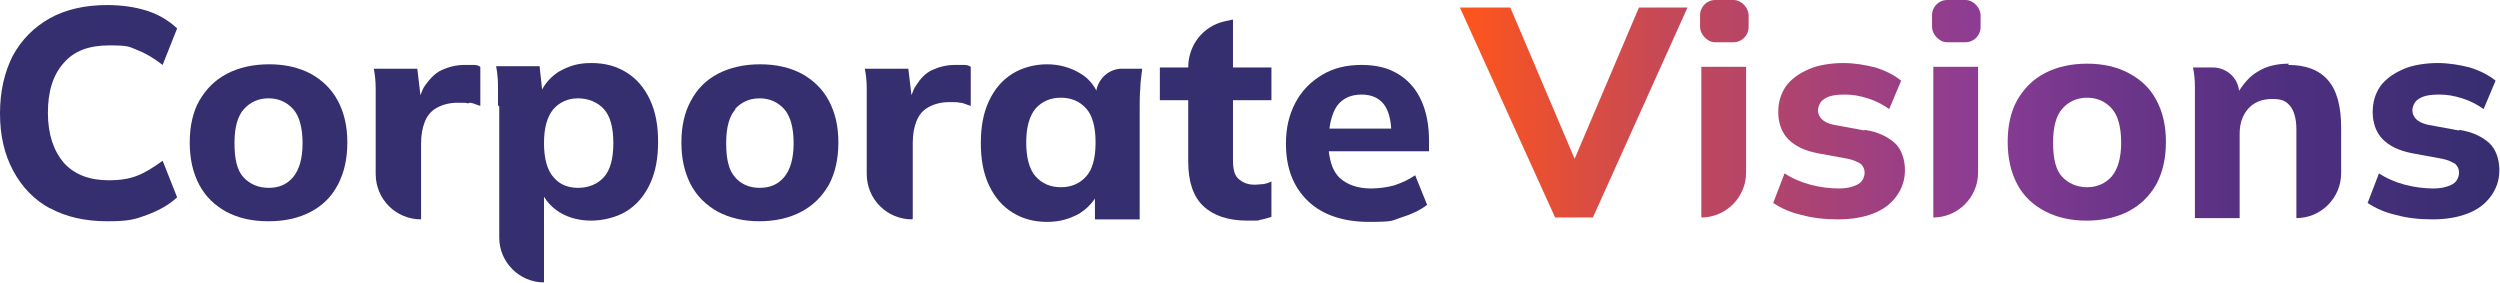
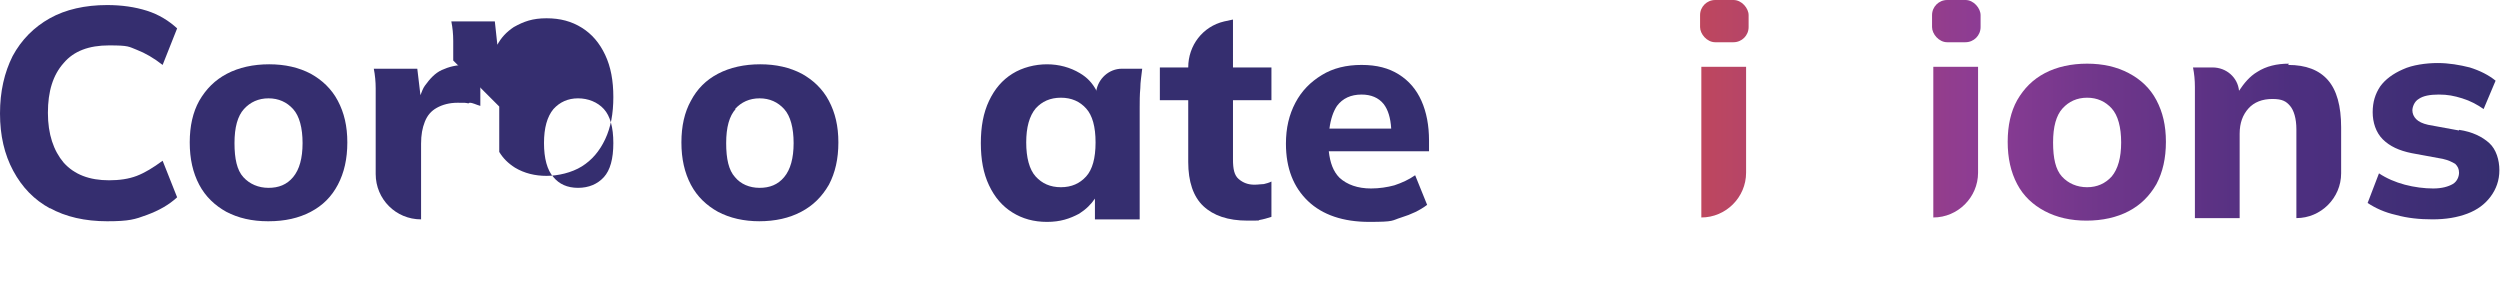
<svg xmlns="http://www.w3.org/2000/svg" version="1.1" viewBox="0 0 396.6 44.9">
  <defs>
    <style>
      .cls-1 {
        fill: url(#linear-gradient-8);
      }

      .cls-2 {
        fill: url(#linear-gradient-7);
      }

      .cls-3 {
        fill: url(#linear-gradient-5);
      }

      .cls-4 {
        fill: url(#linear-gradient-6);
      }

      .cls-5 {
        fill: url(#linear-gradient-9);
      }

      .cls-6 {
        fill: url(#linear-gradient-4);
      }

      .cls-7 {
        fill: url(#linear-gradient-3);
      }

      .cls-8 {
        fill: url(#linear-gradient-2);
      }

      .cls-9 {
        fill: #352e6f;
      }

      .cls-10 {
        fill: url(#linear-gradient);
      }
    </style>
    <linearGradient id="linear-gradient" x1="231.6" y1="28.1" x2="396.6" y2="28.1" gradientTransform="translate(0 46) scale(1 -1)" gradientUnits="userSpaceOnUse">
      <stop offset="0" stop-color="#ff551b" />
      <stop offset=".2" stop-color="#c44858" />
      <stop offset=".5" stop-color="#8c3c94" />
      <stop offset=".6" stop-color="#73378c" />
      <stop offset=".8" stop-color="#4d2f7f" />
      <stop offset="1" stop-color="#3f2d7b" />
    </linearGradient>
    <linearGradient id="linear-gradient-2" x1="231.6" y1="42.7" x2="396.6" y2="42.7" gradientTransform="translate(0 46) scale(1 -1)" gradientUnits="userSpaceOnUse">
      <stop offset="0" stop-color="#ff551b" />
      <stop offset=".2" stop-color="#c44858" />
      <stop offset=".5" stop-color="#8c3c94" />
      <stop offset=".6" stop-color="#73378c" />
      <stop offset=".8" stop-color="#4d2f7f" />
      <stop offset="1" stop-color="#3f2d7b" />
    </linearGradient>
    <linearGradient id="linear-gradient-3" x1="231.6" y1="23.4" x2="396.6" y2="23.4" gradientTransform="translate(0 46) scale(1 -1)" gradientUnits="userSpaceOnUse">
      <stop offset="0" stop-color="#ff551b" />
      <stop offset=".2" stop-color="#c44858" />
      <stop offset=".5" stop-color="#8c3c94" />
      <stop offset=".6" stop-color="#73378c" />
      <stop offset=".8" stop-color="#4d2f7f" />
      <stop offset="1" stop-color="#3f2d7b" />
    </linearGradient>
    <linearGradient id="linear-gradient-4" x1="231.6" y1="23.4" x2="396.6" y2="23.4" gradientTransform="translate(0 46) scale(1 -1)" gradientUnits="userSpaceOnUse">
      <stop offset="0" stop-color="#ff551b" />
      <stop offset=".2" stop-color="#c44858" />
      <stop offset=".5" stop-color="#8c3c94" />
      <stop offset=".6" stop-color="#73378c" />
      <stop offset=".8" stop-color="#4d2f7f" />
      <stop offset="1" stop-color="#3f2d7b" />
    </linearGradient>
    <linearGradient id="linear-gradient-5" x1="231.6" y1="23.4" x2="396.6" y2="23.4" gradientTransform="translate(0 46) scale(1 -1)" gradientUnits="userSpaceOnUse">
      <stop offset="0" stop-color="#ff551b" />
      <stop offset=".2" stop-color="#c44858" />
      <stop offset=".5" stop-color="#8c3c94" />
      <stop offset=".6" stop-color="#73378c" />
      <stop offset=".8" stop-color="#4d2f7f" />
      <stop offset="1" stop-color="#3f2d7b" />
    </linearGradient>
    <linearGradient id="linear-gradient-6" x1="231.6" y1="23.4" x2="396.6" y2="23.4" gradientTransform="translate(0 46) scale(1 -1)" gradientUnits="userSpaceOnUse">
      <stop offset="0" stop-color="#ff551b" />
      <stop offset=".2" stop-color="#c44858" />
      <stop offset=".5" stop-color="#8c3c94" />
      <stop offset=".6" stop-color="#73378c" />
      <stop offset=".8" stop-color="#4d2f7f" />
      <stop offset="1" stop-color="#3f2d7b" />
    </linearGradient>
    <linearGradient id="linear-gradient-7" x1="231.6" y1="23.7" x2="396.6" y2="23.7" gradientTransform="translate(0 46) scale(1 -1)" gradientUnits="userSpaceOnUse">
      <stop offset="0" stop-color="#ff551b" />
      <stop offset=".2" stop-color="#c44858" />
      <stop offset=".5" stop-color="#8c3c94" />
      <stop offset=".6" stop-color="#73378c" />
      <stop offset=".8" stop-color="#4d2f7f" />
      <stop offset="1" stop-color="#3f2d7b" />
    </linearGradient>
    <linearGradient id="linear-gradient-8" x1="231.6" y1="23.4" x2="396.6" y2="23.4" gradientTransform="translate(0 46) scale(1 -1)" gradientUnits="userSpaceOnUse">
      <stop offset="0" stop-color="#ff551b" />
      <stop offset=".2" stop-color="#c44858" />
      <stop offset=".5" stop-color="#8c3c94" />
      <stop offset=".6" stop-color="#73378c" />
      <stop offset=".8" stop-color="#4d2f7f" />
      <stop offset="1" stop-color="#352e6f" />
    </linearGradient>
    <linearGradient id="linear-gradient-9" x1="231.6" y1="42.7" x2="396.6" y2="42.7" gradientTransform="translate(0 46) scale(1 -1)" gradientUnits="userSpaceOnUse">
      <stop offset="0" stop-color="#ff551b" />
      <stop offset=".2" stop-color="#c44858" />
      <stop offset=".5" stop-color="#8c3c94" />
      <stop offset=".6" stop-color="#73378c" />
      <stop offset=".8" stop-color="#4d2f7f" />
      <stop offset="1" stop-color="#3f2d7b" />
    </linearGradient>
  </defs>
  <g>
    <g id="Layer_2">
      <path class="cls-9" d="M7.9,33c2.5,1.4,5.6,2.1,9.1,2.1s4.4-.3,6.3-1c1.9-.7,3.5-1.6,4.8-2.8l-2.3-5.8c-1.5,1.1-2.8,1.9-4.1,2.4-1.3.5-2.8.7-4.4.7-3.1,0-5.5-.9-7.2-2.8-1.6-1.9-2.5-4.5-2.5-7.9s.8-6,2.5-7.9c1.6-1.9,4-2.8,7.2-2.8s3.1.2,4.4.7c1.3.5,2.7,1.3,4.1,2.4l2.3-5.8c-1.3-1.2-2.9-2.2-4.8-2.8-1.9-.6-4-.9-6.3-.9-3.5,0-6.6.7-9.1,2.1s-4.5,3.4-5.9,6C.7,11.5,0,14.5,0,18s.7,6.5,2.1,9.1c1.4,2.6,3.3,4.6,5.9,6Z" />
      <path class="cls-9" d="M42.6,35.1c2.6,0,4.8-.5,6.7-1.5,1.9-1,3.3-2.4,4.3-4.3,1-1.9,1.5-4.1,1.5-6.7s-.5-4.7-1.5-6.6c-1-1.9-2.5-3.3-4.3-4.3-1.9-1-4.1-1.5-6.6-1.5s-4.8.5-6.7,1.5c-1.9,1-3.3,2.4-4.4,4.3-1,1.8-1.5,4-1.5,6.6s.5,4.8,1.5,6.7c1,1.9,2.5,3.3,4.3,4.3,1.9,1,4.1,1.5,6.6,1.5h0ZM38.7,17.3c1-1.1,2.3-1.7,3.9-1.7s2.9.6,3.9,1.7,1.5,3,1.5,5.4-.5,4.2-1.5,5.4-2.3,1.7-3.9,1.7-3-.6-4-1.7c-1-1.1-1.4-2.9-1.4-5.4s.5-4.3,1.5-5.4Z" />
      <path class="cls-9" d="M74.5,16.3c.5,0,1,.3,1.7.5v-6.2c-.3-.2-.6-.3-1-.3-.3,0-.8,0-1.5,0-1.3,0-2.5.3-3.6.8-1.1.5-1.9,1.4-2.7,2.5-.3.4-.5,1-.7,1.5l-.5-4.2h-6.9c.2,1,.3,2.1.3,3.1,0,1.1,0,2.1,0,3.2v10.4c0,4,3.2,7.2,7.2,7.2h0v-12c0-1.4.2-2.5.6-3.5s1-1.7,1.9-2.2c.9-.5,2-.8,3.3-.8s1.2,0,1.7.1h0Z" />
-       <path class="cls-9" d="M79.2,16.9v20.8c0,3.9,3.2,7.1,7.1,7.1h0v-13.6c.6,1,1.4,1.8,2.5,2.5,1.5.9,3.2,1.3,5,1.3s4-.5,5.6-1.5c1.6-1,2.8-2.4,3.7-4.3.9-1.9,1.3-4.1,1.3-6.7s-.4-4.8-1.3-6.7c-.9-1.9-2.1-3.3-3.7-4.3-1.6-1-3.4-1.5-5.6-1.5s-3.6.5-5.2,1.4c-1.2.8-2,1.7-2.6,2.8l-.4-3.7h-6.9c.2,1,.3,2,.3,3.1,0,1,0,2.1,0,3.1h0ZM87.8,17.3c1-1.1,2.3-1.7,3.9-1.7s3.1.6,4.1,1.7c1,1.1,1.5,2.9,1.5,5.4s-.5,4.3-1.5,5.4-2.4,1.7-4.1,1.7-3-.6-3.9-1.7c-1-1.1-1.5-3-1.5-5.4s.5-4.2,1.5-5.4Z" />
+       <path class="cls-9" d="M79.2,16.9v20.8h0v-13.6c.6,1,1.4,1.8,2.5,2.5,1.5.9,3.2,1.3,5,1.3s4-.5,5.6-1.5c1.6-1,2.8-2.4,3.7-4.3.9-1.9,1.3-4.1,1.3-6.7s-.4-4.8-1.3-6.7c-.9-1.9-2.1-3.3-3.7-4.3-1.6-1-3.4-1.5-5.6-1.5s-3.6.5-5.2,1.4c-1.2.8-2,1.7-2.6,2.8l-.4-3.7h-6.9c.2,1,.3,2,.3,3.1,0,1,0,2.1,0,3.1h0ZM87.8,17.3c1-1.1,2.3-1.7,3.9-1.7s3.1.6,4.1,1.7c1,1.1,1.5,2.9,1.5,5.4s-.5,4.3-1.5,5.4-2.4,1.7-4.1,1.7-3-.6-3.9-1.7c-1-1.1-1.5-3-1.5-5.4s.5-4.2,1.5-5.4Z" />
      <path class="cls-9" d="M120.4,35.1c2.6,0,4.8-.5,6.7-1.5,1.9-1,3.3-2.4,4.4-4.3,1-1.9,1.5-4.1,1.5-6.7s-.5-4.7-1.5-6.6c-1-1.9-2.5-3.3-4.3-4.3-1.9-1-4.1-1.5-6.6-1.5s-4.8.5-6.7,1.5c-1.9,1-3.3,2.4-4.3,4.3-1,1.8-1.5,4-1.5,6.6s.5,4.8,1.5,6.7c1,1.9,2.5,3.3,4.3,4.3,1.9,1,4.1,1.5,6.6,1.5h0ZM116.6,17.3c1-1.1,2.3-1.7,3.9-1.7s2.9.6,3.9,1.7c1,1.1,1.5,3,1.5,5.4s-.5,4.2-1.5,5.4-2.3,1.7-3.9,1.7-3-.6-3.9-1.7c-1-1.1-1.4-2.9-1.4-5.4s.5-4.3,1.5-5.4Z" />
-       <path class="cls-9" d="M144.8,34.7v-12c0-1.4.2-2.5.6-3.5s1-1.7,1.9-2.2c.9-.5,2-.8,3.3-.8s1.2,0,1.7.1c.5,0,1,.3,1.7.5v-6.2c-.3-.2-.6-.3-1-.3s-.8,0-1.5,0c-1.3,0-2.5.3-3.6.8-1.1.5-1.9,1.4-2.6,2.5-.3.4-.5,1-.7,1.5l-.5-4.2h-6.9c.2,1,.3,2.1.3,3.1s0,2.1,0,3.2v10.4c0,4,3.2,7.2,7.2,7.2h0Z" />
      <path class="cls-9" d="M173.9,14.3c-.6-1.1-1.4-2-2.6-2.7-1.5-.9-3.3-1.4-5.2-1.4s-3.9.5-5.5,1.5c-1.6,1-2.8,2.4-3.7,4.3-.9,1.9-1.3,4.1-1.3,6.7s.4,4.8,1.3,6.7c.9,1.9,2.1,3.3,3.7,4.3s3.4,1.5,5.5,1.5,3.6-.5,5.1-1.3c1.1-.7,1.9-1.5,2.5-2.4v3.3h7.1v-17.7c0-1,0-2.1.1-3.1,0-1,.2-2.1.3-3.1h-3.2c-2.1,0-3.8,1.6-4.1,3.6h0ZM172.3,28c-1,1.1-2.3,1.7-4,1.7s-3-.6-4-1.7c-1-1.1-1.5-3-1.5-5.4s.5-4.2,1.5-5.4c1-1.1,2.3-1.7,4-1.7s3,.6,4,1.7,1.5,2.9,1.5,5.4-.5,4.3-1.5,5.4h0Z" />
      <path class="cls-9" d="M195.6,3.1l-1.4.3c-3.4.8-5.7,3.8-5.7,7.3h-4.5v5.2h4.5v9.8c0,3.1.8,5.5,2.4,7s3.9,2.3,7,2.3,1.3,0,1.9-.1,1.3-.3,1.9-.5v-5.6c-.4.2-.8.3-1.2.4-.4,0-.9.1-1.5.1-1,0-1.8-.3-2.5-.9s-.9-1.6-.9-3.1v-9.4h6.1v-5.2h-6.1V3.1h0Z" />
      <path class="cls-9" d="M226.7,22.3c0-2.4-.4-4.5-1.2-6.3-.8-1.8-2-3.2-3.6-4.2-1.6-1-3.5-1.5-5.9-1.5s-4.5.5-6.3,1.6c-1.8,1.1-3.2,2.5-4.2,4.4-1,1.9-1.5,4-1.5,6.5,0,3.9,1.2,6.9,3.5,9.1,2.3,2.2,5.6,3.3,9.7,3.3s3.5-.2,5.1-.7c1.6-.5,2.9-1.1,4.1-2l-1.9-4.7c-1,.7-2.1,1.2-3.3,1.6-1.1.3-2.4.5-3.7.5-2.1,0-3.8-.6-5-1.7-1-1-1.5-2.4-1.7-4.2h15.9v-1.6h0ZM216,15c1.5,0,2.7.5,3.5,1.5.7.9,1.1,2.2,1.2,3.9h-9.8c.2-1.5.6-2.7,1.2-3.6.9-1.2,2.2-1.8,3.9-1.8h0Z" />
      <g>
-         <polygon class="cls-10" points="249.8 25.2 239.6 1.2 231.6 1.2 246.7 34.5 252.7 34.5 267.7 1.2 260 1.2 249.8 25.2" />
        <rect class="cls-8" x="269.7" y="0" width="7.7" height="6.7" rx="2.4" ry="2.4" />
        <path class="cls-7" d="M269.9,34.5h0c3.9,0,7.1-3.2,7.1-7.1V10.6h-7.1v23.9h0Z" />
-         <path class="cls-6" d="M295.8,20.7l-4.9-.9c-.9-.2-1.5-.5-1.9-.9-.4-.4-.6-.9-.6-1.4s.3-1.4,1-1.8c.7-.5,1.8-.7,3.2-.7s2.4.2,3.7.6c1.3.4,2.4,1,3.4,1.7l1.9-4.5c-1.1-.9-2.5-1.6-4.1-2.1-1.6-.4-3.3-.7-5.1-.7s-4,.3-5.5,1c-1.6.7-2.8,1.6-3.6,2.7-.8,1.2-1.2,2.5-1.2,4.1s.5,3.2,1.6,4.3c1.1,1.1,2.6,1.8,4.6,2.2l4.9.9c.9.2,1.5.5,2,.8.4.4.6.8.6,1.4s-.3,1.4-1,1.8-1.7.7-3.1.7-3-.2-4.5-.6-2.9-1-4.1-1.8l-1.8,4.7c1.2.8,2.7,1.5,4.5,1.9,1.8.5,3.7.7,5.8.7s3.9-.3,5.5-.9c1.6-.6,2.8-1.5,3.7-2.7s1.4-2.6,1.4-4.2-.5-3.3-1.6-4.3-2.7-1.8-4.8-2.1h0Z" />
        <path class="cls-3" d="M306.7,34.5h0c3.9,0,7.1-3.2,7.1-7.1V10.6h-7.1v23.9h0Z" />
        <path class="cls-4" d="M337.7,11.6c-1.9-1-4.1-1.5-6.6-1.5s-4.8.5-6.7,1.5c-1.9,1-3.3,2.4-4.4,4.3-1,1.8-1.5,4-1.5,6.6s.5,4.8,1.5,6.7c1,1.9,2.5,3.3,4.4,4.3,1.9,1,4.1,1.5,6.6,1.5s4.8-.5,6.7-1.5c1.9-1,3.3-2.4,4.4-4.3,1-1.9,1.5-4.1,1.5-6.7s-.5-4.7-1.5-6.6c-1-1.9-2.5-3.3-4.4-4.3h0ZM335,28c-1,1.1-2.3,1.7-3.9,1.7s-3-.6-4-1.7c-1-1.1-1.4-2.9-1.4-5.4s.5-4.3,1.5-5.4,2.3-1.7,3.9-1.7,2.9.6,3.9,1.7,1.5,3,1.5,5.4-.5,4.2-1.5,5.4Z" />
        <path class="cls-2" d="M363.1,10.1c-1.9,0-3.6.4-5,1.3-1.2.7-2.1,1.8-2.9,3h0c-.2-2.1-2-3.7-4.2-3.7h-3.1c.2,1,.3,2,.3,3.1s0,2.1,0,3.1v17.7h7.1v-13.4c0-1.7.5-3,1.4-4s2.2-1.5,3.8-1.5,2.2.4,2.8,1.1c.6.7,1,2,1,3.7v14.1h0c3.9,0,7.1-3.2,7.1-7.1v-7.3c0-3.4-.7-5.9-2.1-7.5s-3.5-2.4-6.3-2.4h0Z" />
        <path class="cls-1" d="M390.1,20.7l-4.9-.9c-.9-.2-1.5-.5-1.9-.9-.4-.4-.6-.9-.6-1.4s.3-1.4,1-1.8c.7-.5,1.8-.7,3.2-.7s2.4.2,3.7.6,2.4,1,3.4,1.7l1.9-4.5c-1.1-.9-2.5-1.6-4.1-2.1-1.6-.4-3.3-.7-5.1-.7s-4,.3-5.5,1c-1.6.7-2.8,1.6-3.6,2.7-.8,1.2-1.2,2.5-1.2,4.1s.5,3.2,1.6,4.3c1.1,1.1,2.6,1.8,4.6,2.2l4.9.9c.9.2,1.5.5,2,.8.4.4.6.8.6,1.4s-.3,1.4-1,1.8-1.7.7-3.1.7-3-.2-4.5-.6-2.9-1-4.1-1.8l-1.8,4.7c1.2.8,2.7,1.5,4.5,1.9,1.8.5,3.7.7,5.8.7s3.9-.3,5.5-.9c1.6-.6,2.8-1.5,3.7-2.7s1.4-2.6,1.4-4.2-.5-3.3-1.6-4.3-2.7-1.8-4.8-2.1h0Z" />
        <rect class="cls-5" x="306.5" y="0" width="7.7" height="6.7" rx="2.4" ry="2.4" />
      </g>
    </g>
  </g>
</svg>